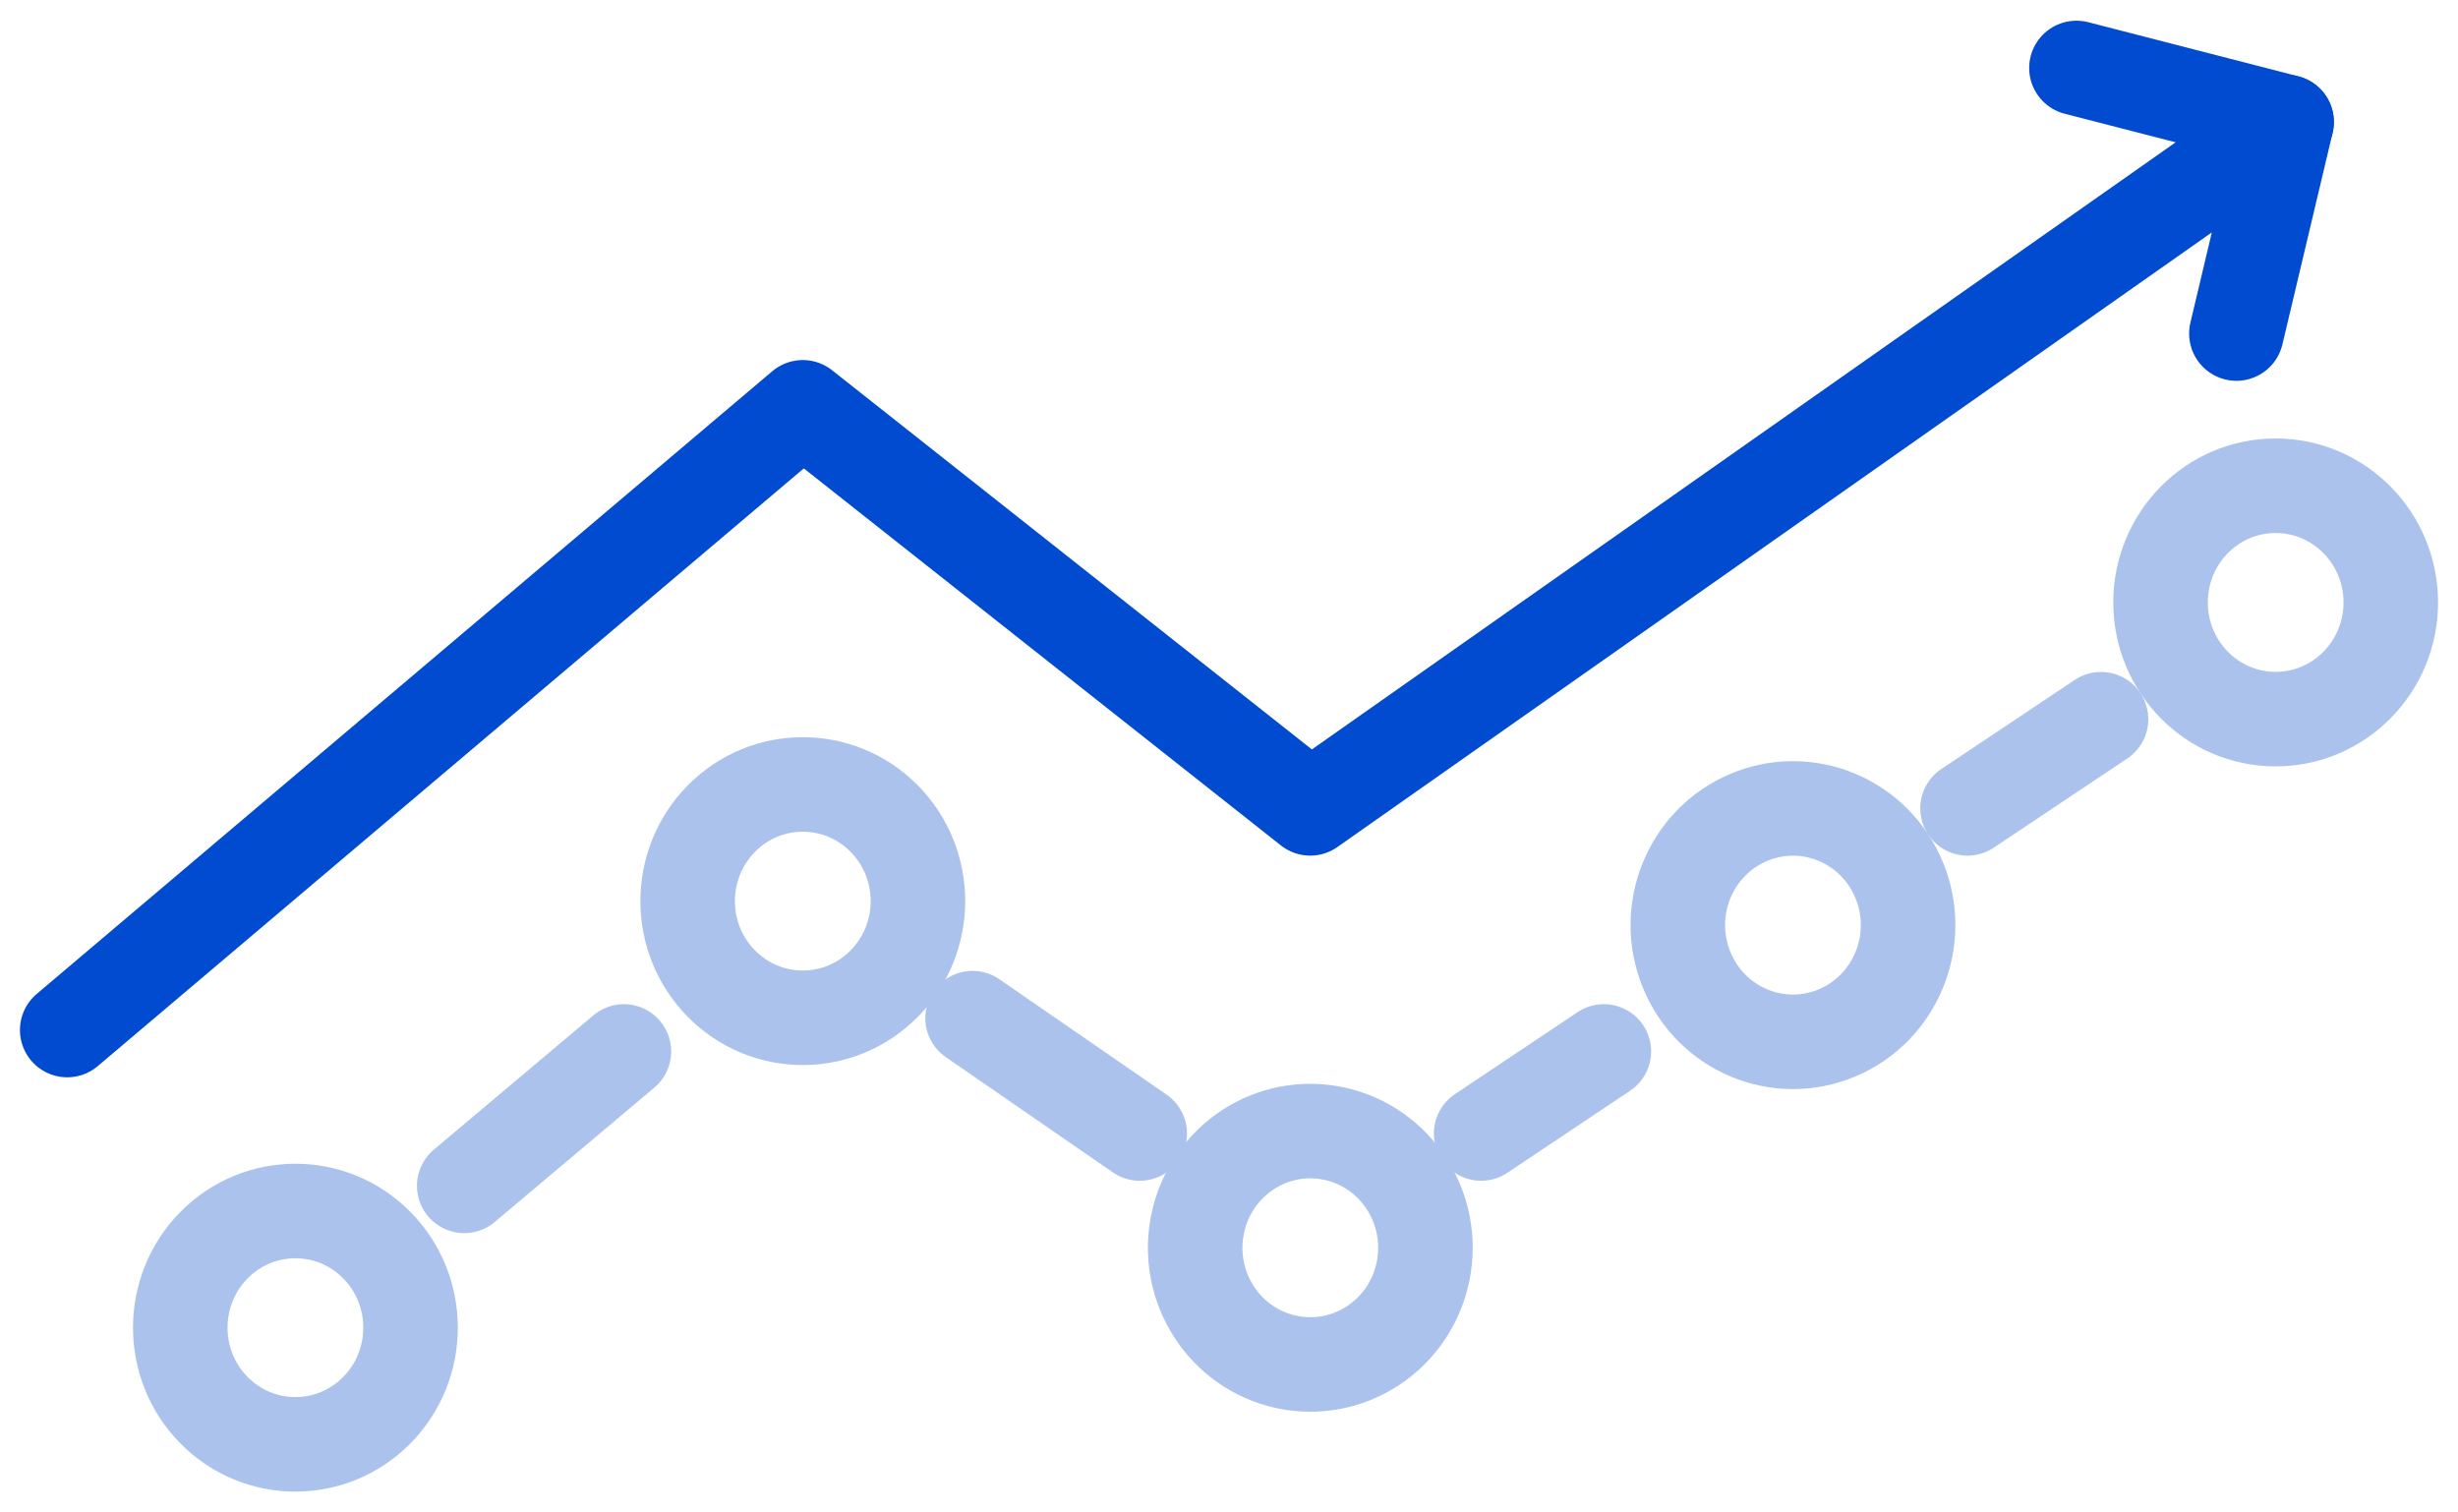
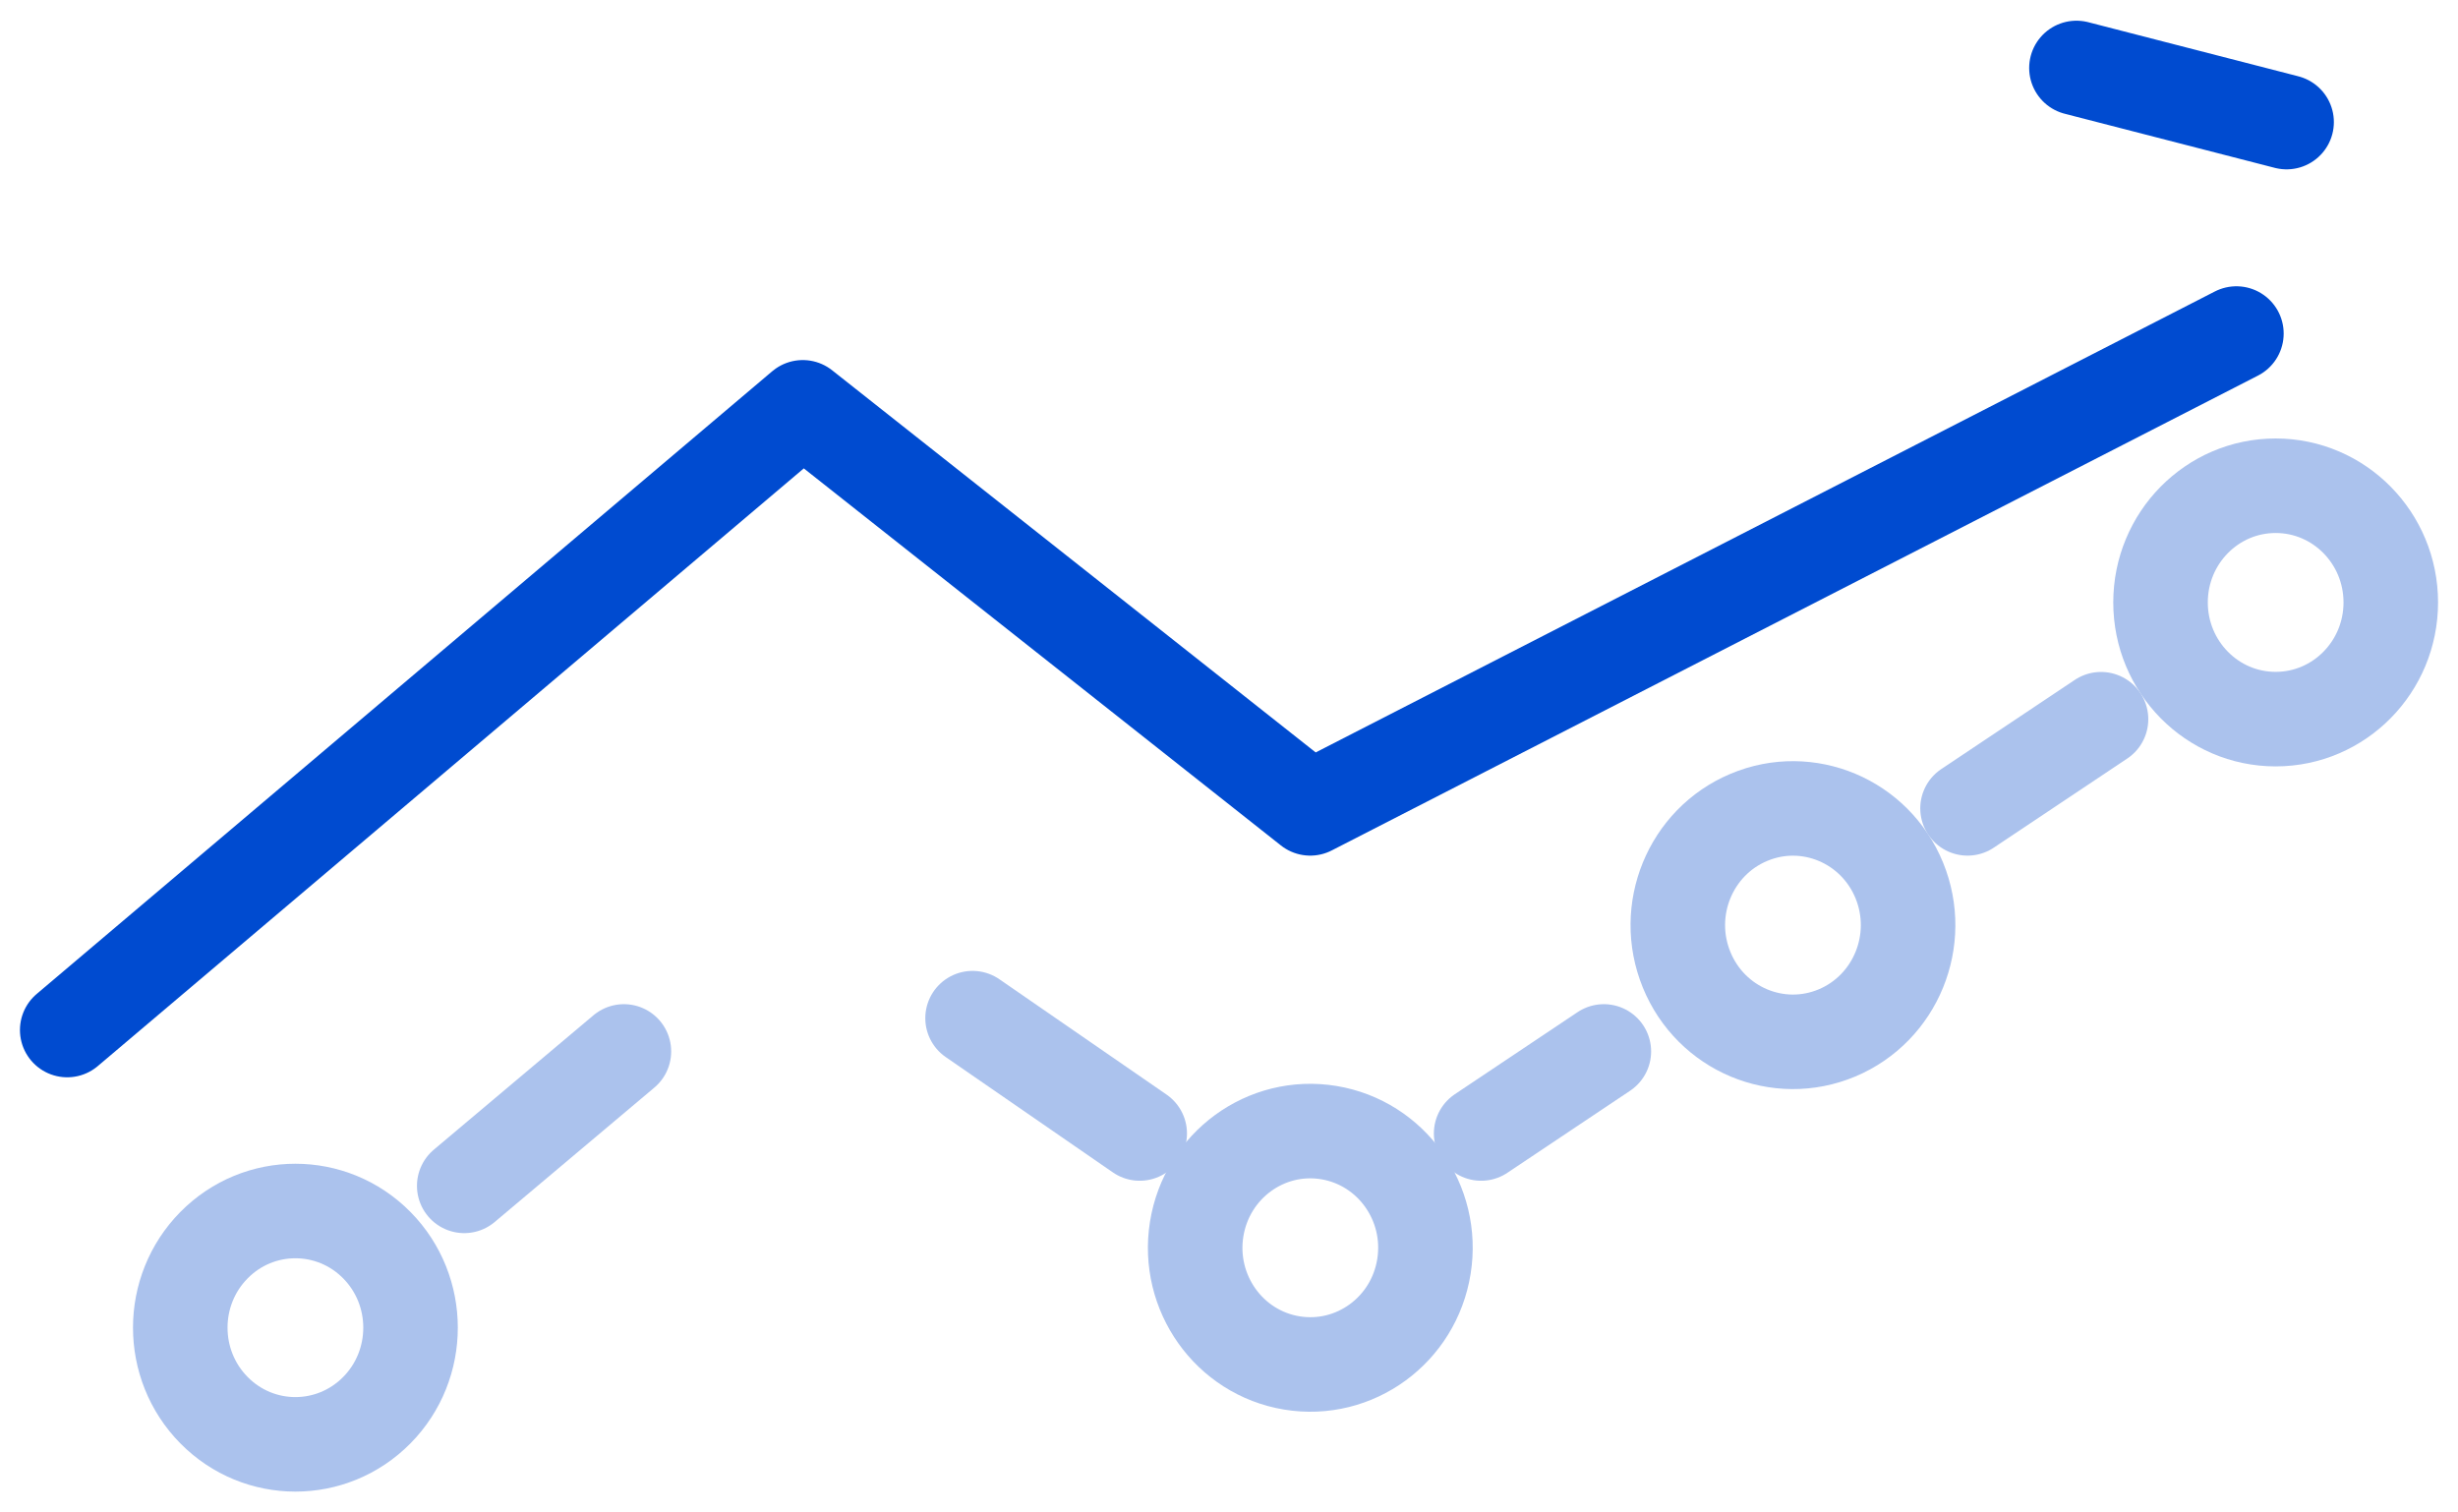
<svg xmlns="http://www.w3.org/2000/svg" width="52" height="32" viewBox="0 0 52 32" fill="none">
  <g clip-path="url(#clip0_2378_5630)">
    <path d="M7.972 29.836C8.923 28.872 8.923 27.309 7.972 26.345C7.02 25.381 5.478 25.381 4.527 26.345C3.576 27.309 3.576 28.872 4.527 29.836C5.478 30.8 7.02 30.8 7.972 29.836Z" stroke="#ABC2ED" stroke-width="2" stroke-linecap="round" stroke-linejoin="round" />
-     <path d="M18.706 20.811C19.657 19.847 19.657 18.284 18.706 17.32C17.754 16.356 16.212 16.356 15.261 17.32C14.31 18.284 14.31 19.847 15.261 20.811C16.212 21.775 17.754 21.775 18.706 20.811Z" stroke="#ABC2ED" stroke-width="2" stroke-linecap="round" stroke-linejoin="round" />
    <path d="M30.124 26.796C30.34 25.45 29.438 24.182 28.11 23.963C26.782 23.745 25.532 24.659 25.316 26.005C25.101 27.35 26.002 28.619 27.33 28.837C28.657 29.055 29.909 28.142 30.124 26.796Z" stroke="#ABC2ED" stroke-width="2" stroke-linecap="round" stroke-linejoin="round" />
    <path d="M38.863 21.854C40.105 21.332 40.695 19.888 40.181 18.629C39.666 17.369 38.241 16.771 36.999 17.293C35.756 17.814 35.166 19.258 35.681 20.518C36.195 21.778 37.62 22.376 38.863 21.854Z" stroke="#ABC2ED" stroke-width="2" stroke-linecap="round" stroke-linejoin="round" />
    <path d="M48.142 15.215C49.488 15.215 50.578 14.109 50.578 12.746C50.578 11.383 49.488 10.277 48.142 10.277C46.797 10.277 45.707 11.383 45.707 12.746C45.707 14.109 46.797 15.215 48.142 15.215Z" stroke="#ABC2ED" stroke-width="2" stroke-linecap="round" stroke-linejoin="round" />
    <path d="M13.199 22.246L9.821 25.09" stroke="#ABC2ED" stroke-width="2" stroke-linecap="round" stroke-linejoin="round" />
    <path d="M24.111 23.982L20.575 21.542" stroke="#ABC2ED" stroke-width="2" stroke-linecap="round" stroke-linejoin="round" />
-     <path d="M1.422 21.793L16.983 8.618L27.718 17.103L48.374 2.583L47.312 7.057" stroke="#004BD0" stroke-width="2" stroke-linecap="round" stroke-linejoin="round" />
+     <path d="M1.422 21.793L16.983 8.618L27.718 17.103L47.312 7.057" stroke="#004BD0" stroke-width="2" stroke-linecap="round" stroke-linejoin="round" />
    <path d="M41.624 17.103L44.448 15.217" stroke="#ABC2ED" stroke-width="2" stroke-linecap="round" stroke-linejoin="round" />
    <path d="M31.334 23.982L33.93 22.246" stroke="#ABC2ED" stroke-width="2" stroke-linecap="round" stroke-linejoin="round" />
    <path d="M48.374 2.583L43.928 1.438" stroke="#004BD0" stroke-width="2" stroke-linecap="round" stroke-linejoin="round" />
  </g>
  <defs>
    <clipPath id="clip0_2378_5630">
      <rect width="52" height="32" fill="white" />
    </clipPath>
  </defs>
</svg>